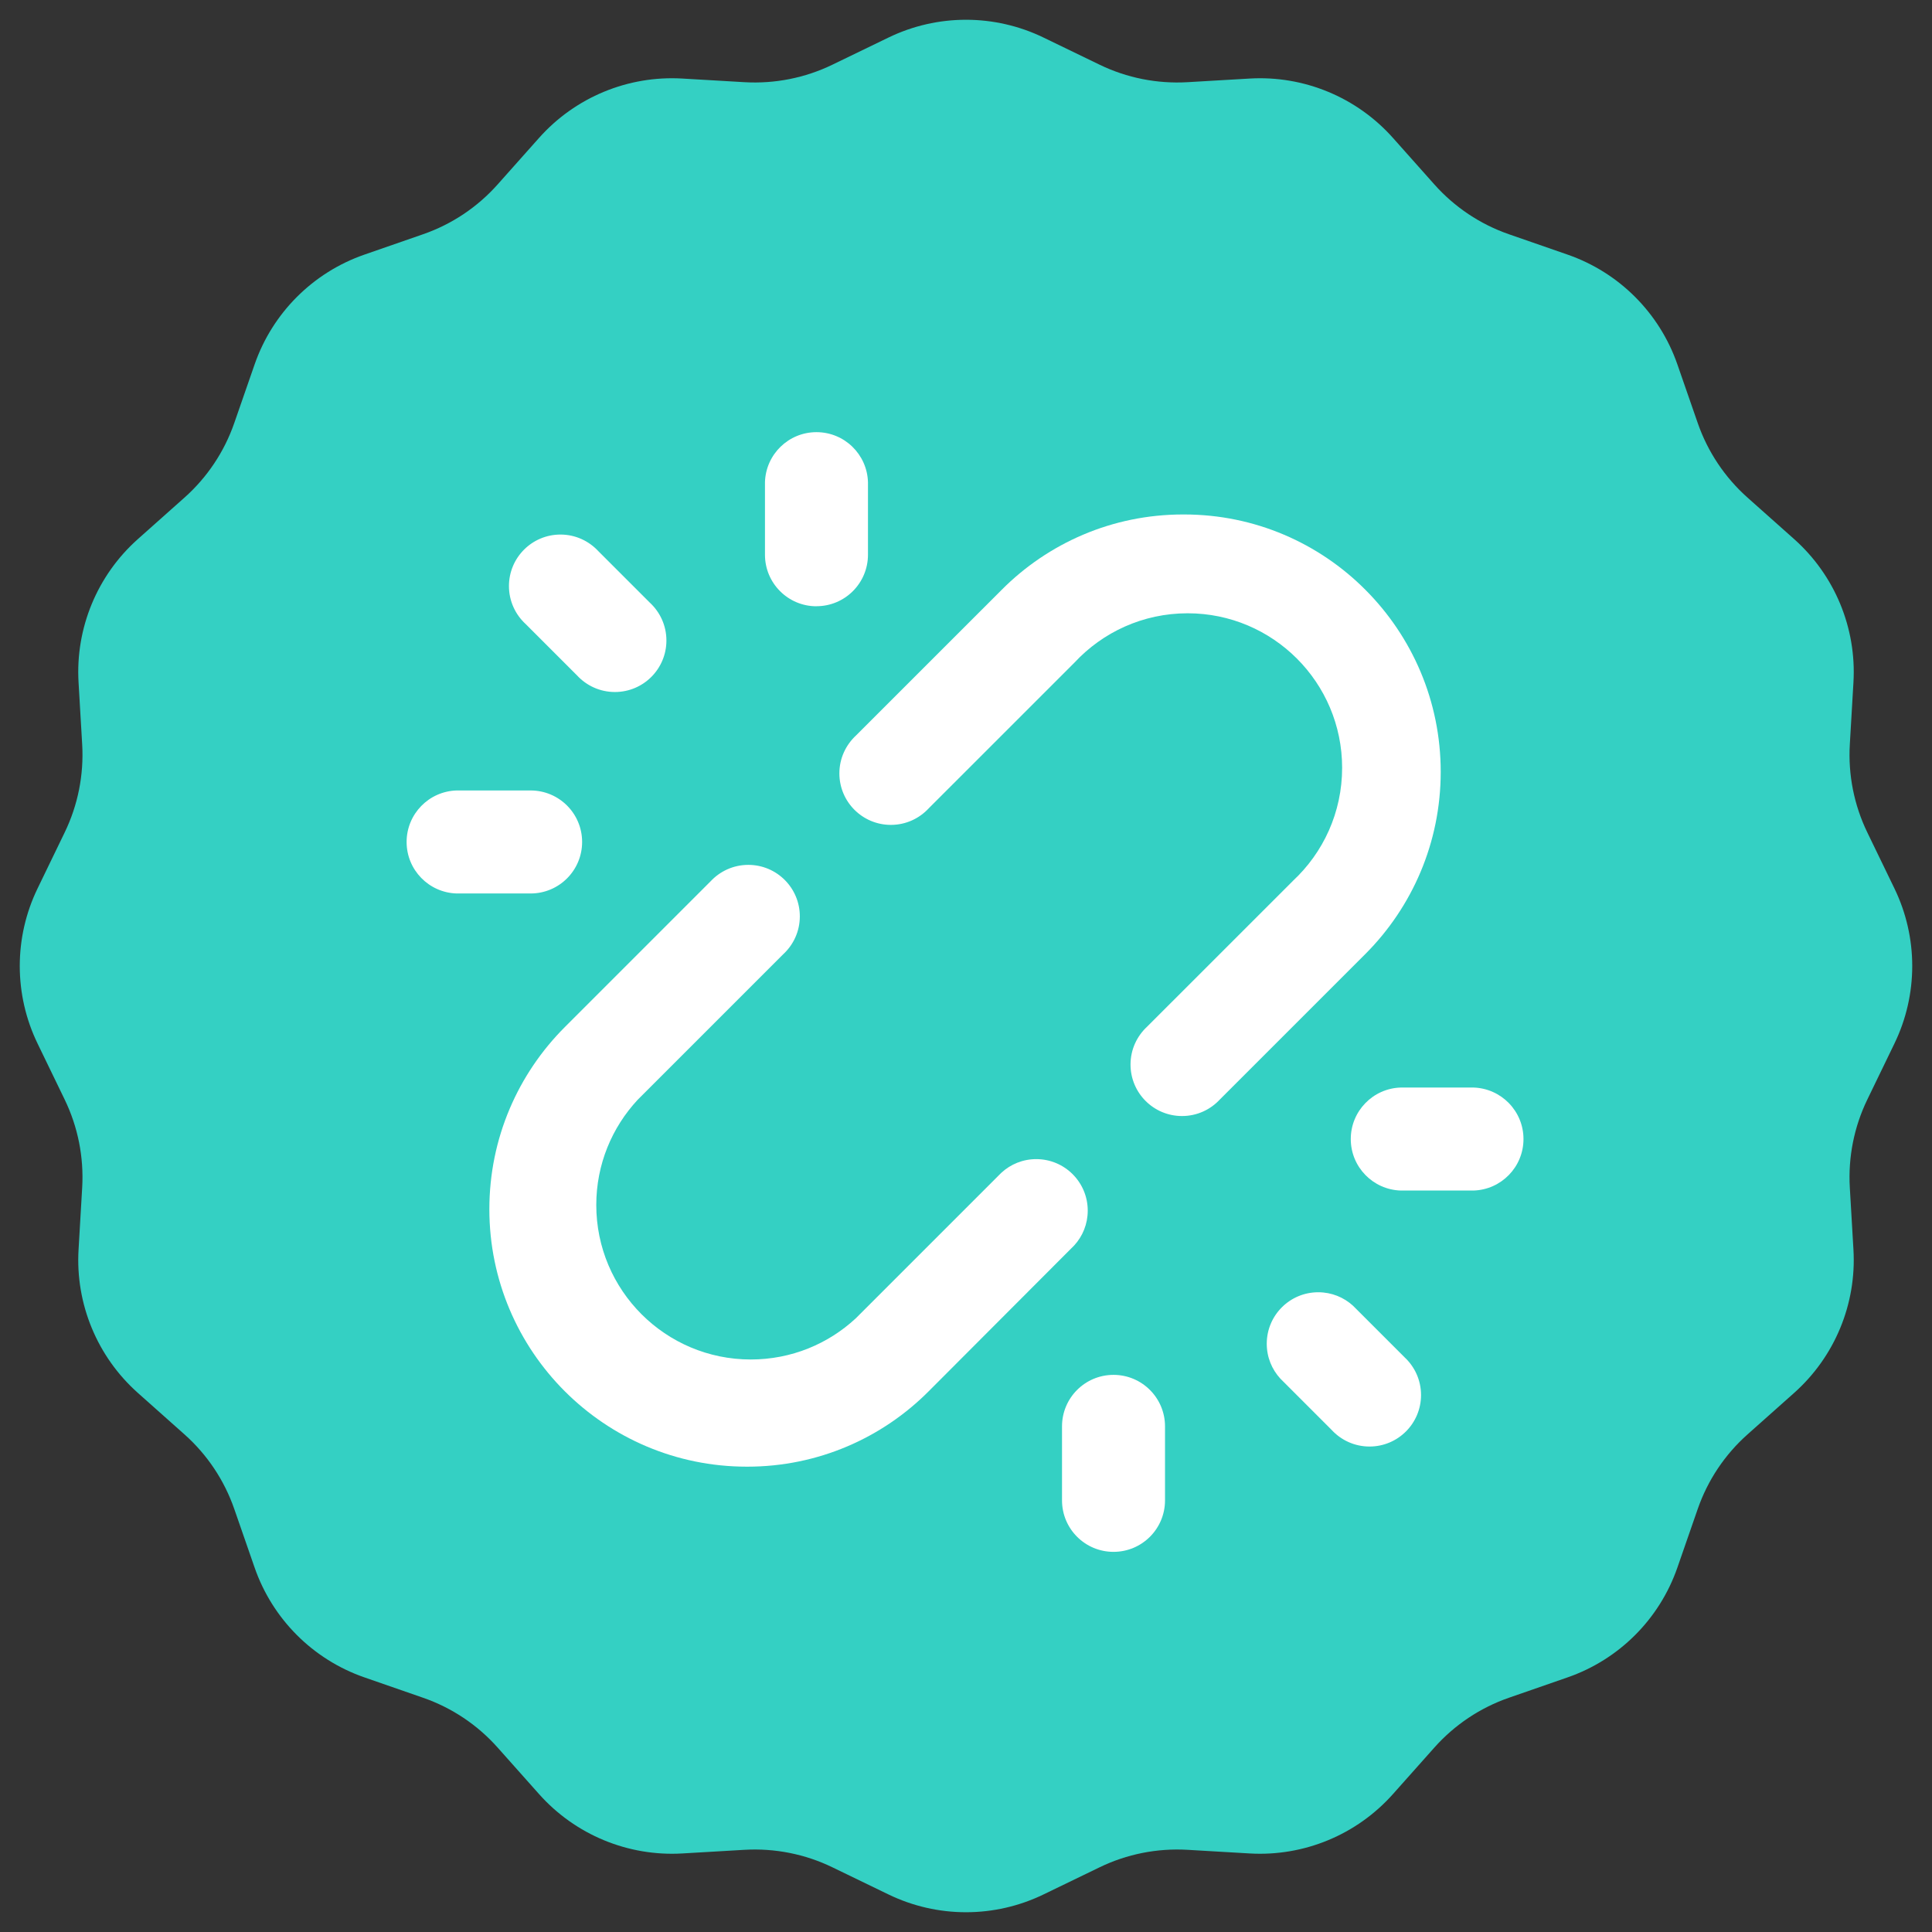
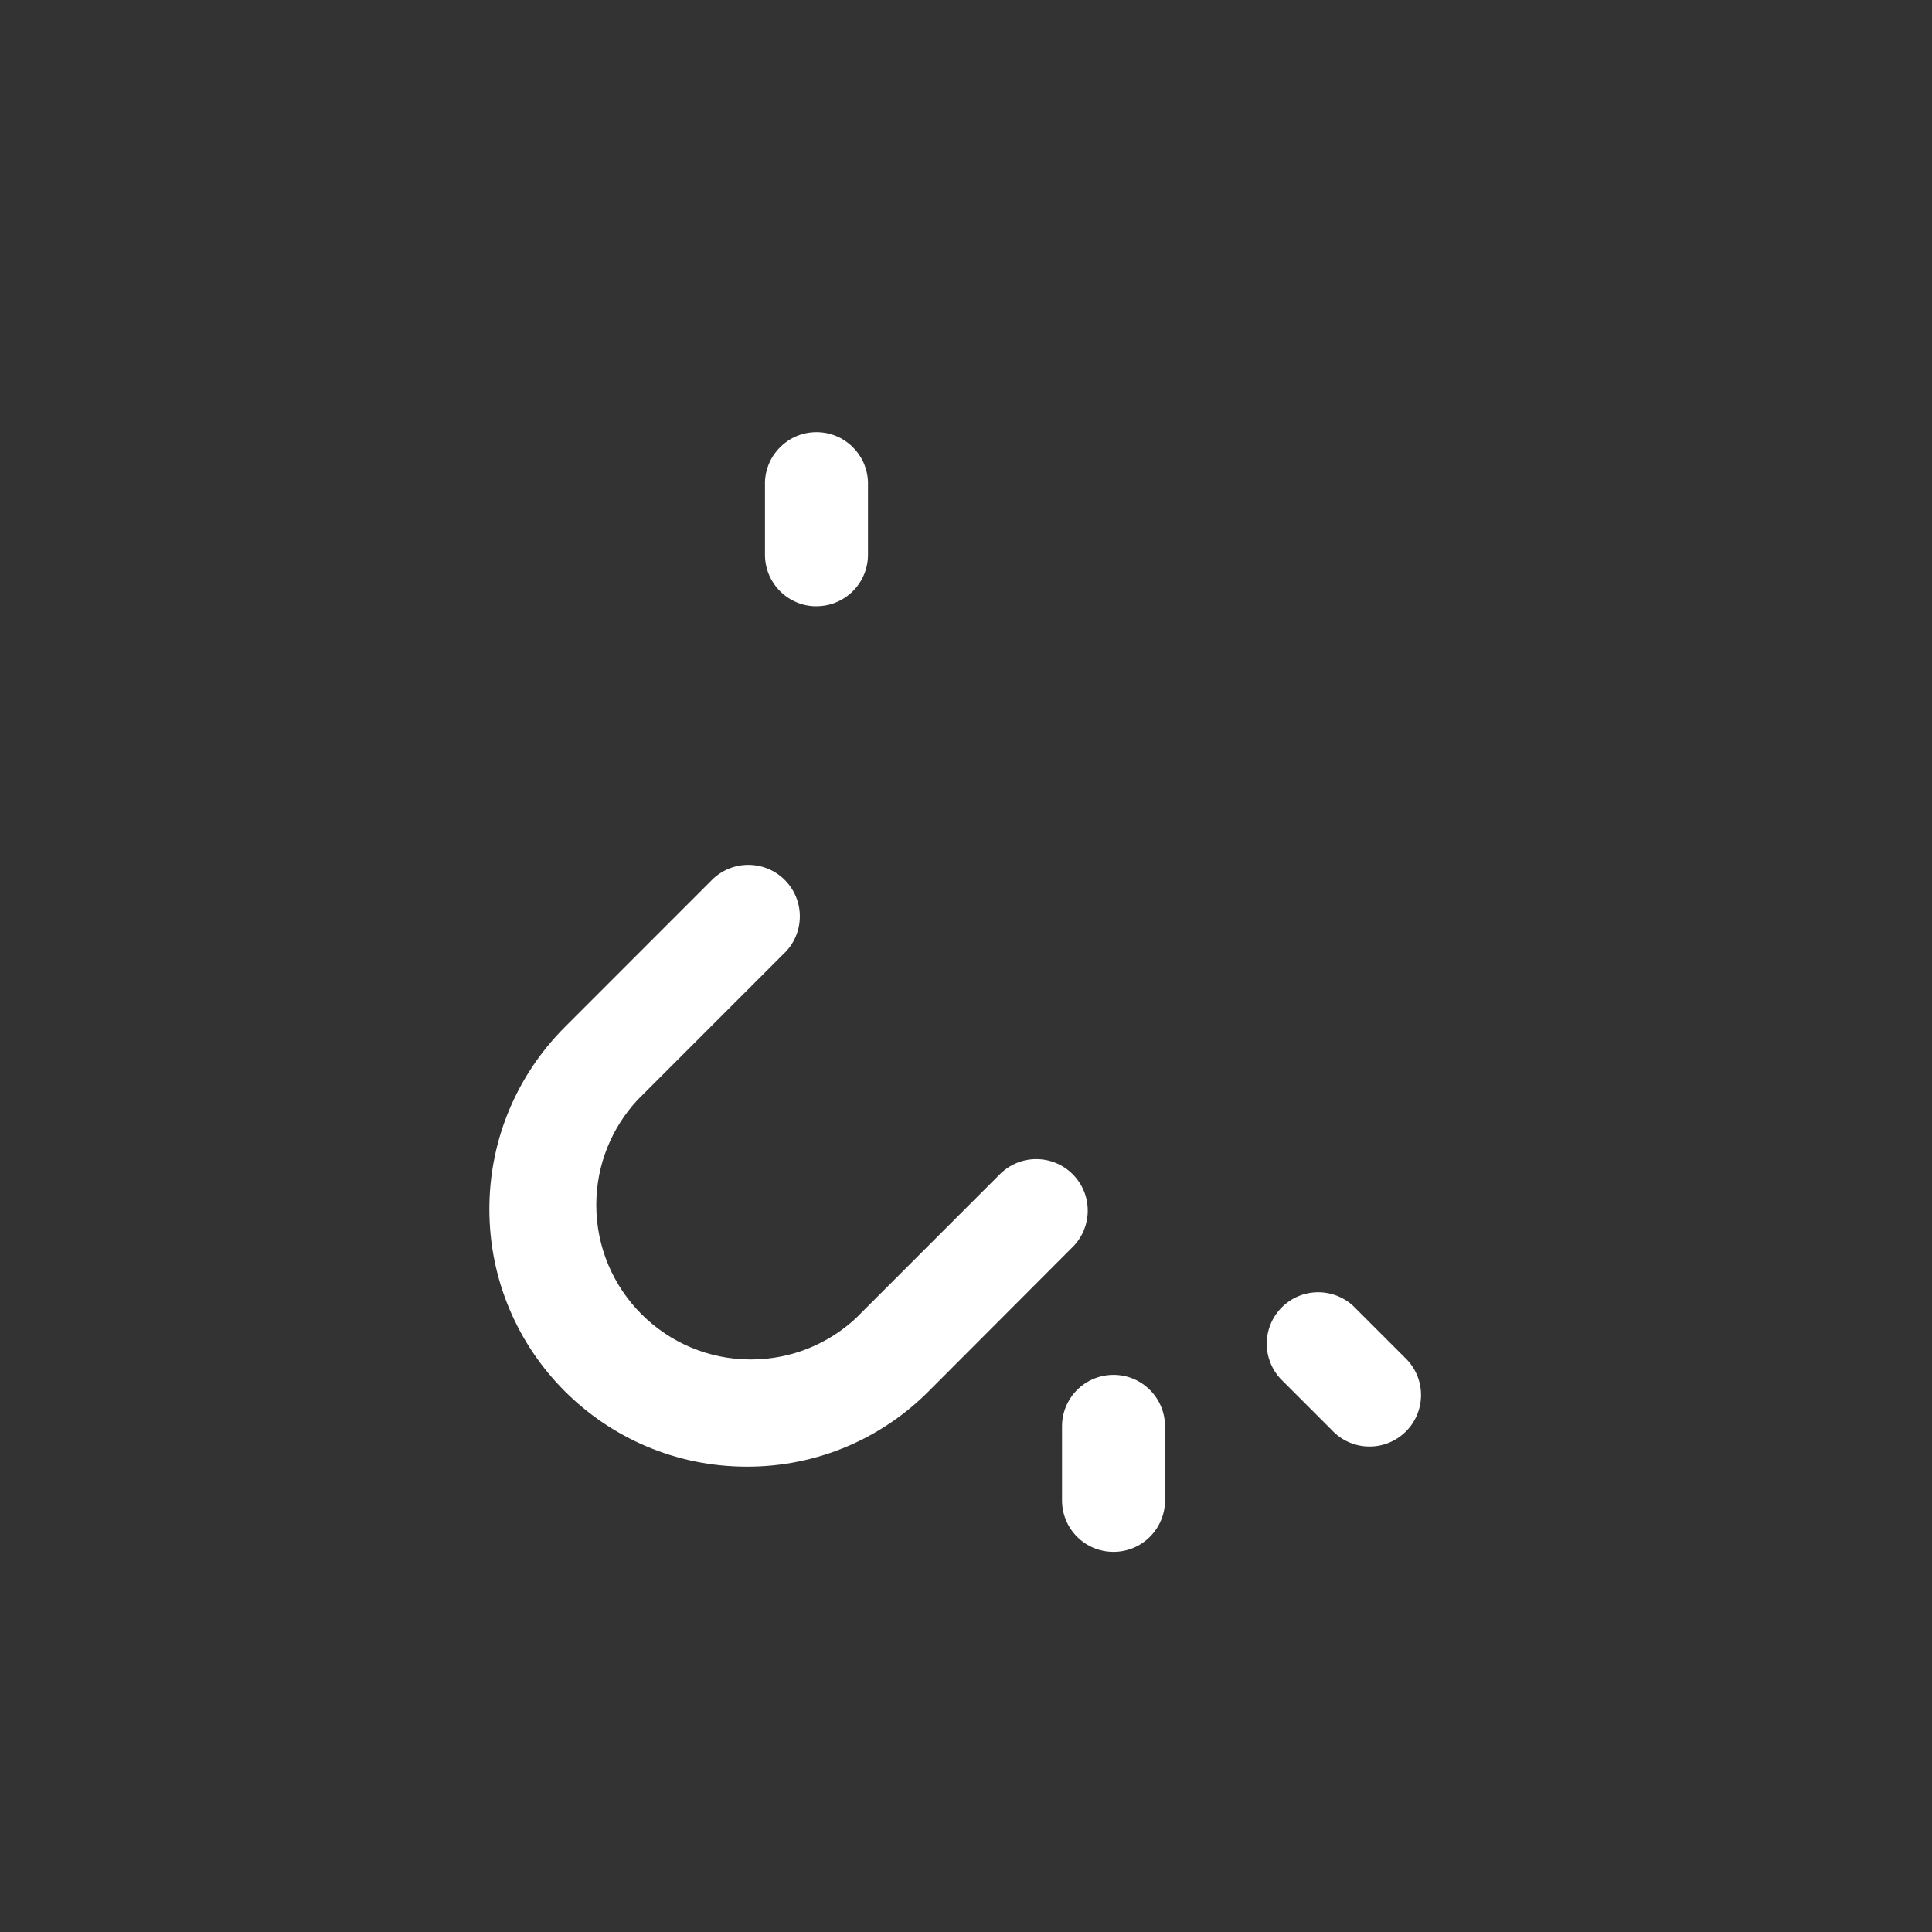
<svg xmlns="http://www.w3.org/2000/svg" width="76" height="76" viewBox="0 0 76 76" fill="none">
  <rect x="0" y="0" width="76" height="76" fill="#333333" stroke="none" />
-   <path d="M34.949 1.478C36.876 0.544 39.124 0.544 41.051 1.478L43.255 2.545C44.33 3.066 45.521 3.302 46.714 3.233L49.158 3.09C51.295 2.965 53.372 3.826 54.795 5.425L56.423 7.254C57.217 8.147 58.226 8.822 59.355 9.214L61.668 10.017C63.69 10.72 65.28 12.31 65.983 14.332L66.786 16.645C67.178 17.774 67.853 18.783 68.746 19.577L70.575 21.205C72.174 22.628 73.035 24.705 72.91 26.842L72.767 29.286C72.698 30.479 72.934 31.67 73.455 32.745L74.522 34.949C75.456 36.876 75.456 39.124 74.522 41.051L73.455 43.255C72.934 44.33 72.698 45.521 72.767 46.714L72.91 49.158C73.035 51.295 72.174 53.372 70.575 54.795L68.746 56.423C67.853 57.217 67.178 58.226 66.786 59.355L65.983 61.668C65.28 63.69 63.69 65.28 61.668 65.983L59.355 66.786C58.226 67.178 57.217 67.853 56.423 68.746L54.795 70.575C53.372 72.174 51.295 73.035 49.158 72.91L46.714 72.767C45.521 72.698 44.33 72.934 43.255 73.455L41.051 74.522C39.124 75.456 36.876 75.456 34.949 74.522L32.745 73.455C31.67 72.934 30.479 72.698 29.286 72.767L26.842 72.91C24.705 73.035 22.628 72.174 21.205 70.575L19.577 68.746C18.783 67.853 17.774 67.178 16.645 66.786L14.332 65.983C12.31 65.28 10.72 63.69 10.017 61.668L9.214 59.355C8.822 58.226 8.147 57.217 7.254 56.423L5.425 54.795C3.826 53.372 2.965 51.295 3.09 49.158L3.233 46.714C3.302 45.521 3.066 44.33 2.545 43.255L1.478 41.051C0.544 39.124 0.544 36.876 1.478 34.949L2.545 32.745C3.066 31.67 3.302 30.479 3.233 29.286L3.09 26.842C2.965 24.705 3.826 22.628 5.425 21.205L7.254 19.577C8.147 18.783 8.822 17.774 9.214 16.645L10.017 14.332C10.72 12.31 12.31 10.72 14.332 10.017L16.645 9.214C17.774 8.822 18.783 8.147 19.577 7.254L21.205 5.425C22.628 3.826 24.705 2.965 26.842 3.09L29.286 3.233C30.479 3.302 31.67 3.066 32.745 2.545L34.949 1.478Z" fill="#34D0C3" />
  <path d="M43.803 54.084C42.683 54.084 41.777 54.99 41.777 56.11V58.964V59.02C41.777 60.14 42.683 61.046 43.803 61.046C44.922 61.046 45.829 60.14 45.829 59.02C45.829 59 45.829 58.98 45.829 58.96V58.964V56.11C45.829 54.992 44.922 54.084 43.804 54.084H43.803Z" fill="white" />
-   <path d="M57.959 42.781H55.105C54.011 42.812 53.136 43.708 53.136 44.807C53.136 45.907 54.011 46.8 55.103 46.833H55.107H57.961C59.054 46.802 59.93 45.907 59.93 44.807C59.93 43.708 59.054 42.814 57.962 42.781H57.959Z" fill="white" />
  <path d="M53.226 51.366C52.866 51.036 52.385 50.834 51.857 50.834C50.737 50.834 49.831 51.74 49.831 52.86C49.831 53.389 50.033 53.869 50.365 54.231L50.363 54.229L52.38 56.246C52.752 56.65 53.283 56.903 53.874 56.903C54.993 56.903 55.9 55.996 55.9 54.877C55.9 54.286 55.646 53.755 55.244 53.385L55.243 53.383L53.226 51.366Z" fill="white" />
  <path d="M32.118 23.847C33.237 23.847 34.144 22.94 34.144 21.821V18.969C34.113 17.875 33.217 17 32.118 17C31.019 17 30.125 17.875 30.092 18.967V18.971V21.823C30.092 22.94 30.999 23.849 32.116 23.849L32.118 23.847Z" fill="white" />
-   <path d="M20.816 35.147H20.873C21.992 35.147 22.899 34.24 22.899 33.121C22.899 32.001 21.992 31.095 20.873 31.095C20.852 31.095 20.832 31.095 20.812 31.095H20.816H17.964C16.87 31.126 15.995 32.022 15.995 33.121C15.995 34.22 16.87 35.114 17.962 35.147H17.966H20.816Z" fill="white" />
-   <path d="M22.695 26.565C23.067 26.969 23.598 27.222 24.189 27.222C25.308 27.222 26.215 26.315 26.215 25.196C26.215 24.605 25.962 24.075 25.56 23.704L25.558 23.702L23.541 21.685C23.169 21.282 22.638 21.028 22.047 21.028C20.928 21.028 20.021 21.935 20.021 23.054C20.021 23.645 20.274 24.176 20.676 24.546L20.678 24.548L22.695 26.565Z" fill="white" />
  <path d="M42.257 48.992C42.587 48.633 42.789 48.152 42.789 47.623C42.789 46.504 41.883 45.597 40.763 45.597C40.235 45.597 39.754 45.799 39.393 46.132L39.394 46.13L33.669 51.855C32.588 52.861 31.133 53.479 29.534 53.479C26.178 53.479 23.456 50.758 23.456 47.401C23.456 45.803 24.075 44.348 25.084 43.263L25.08 43.267L30.806 37.541C31.21 37.169 31.463 36.638 31.463 36.047C31.463 34.928 30.556 34.022 29.437 34.022C28.846 34.022 28.316 34.275 27.945 34.677L27.943 34.678L22.218 40.404C20.384 42.237 19.25 44.77 19.25 47.566C19.25 53.158 23.783 57.693 29.375 57.695H29.398C32.186 57.695 34.709 56.56 36.532 54.729L42.257 48.992Z" fill="white" />
-   <path d="M53.714 23.204C51.892 21.372 49.368 20.238 46.581 20.238C46.574 20.238 46.564 20.238 46.557 20.238H46.559C46.551 20.238 46.544 20.238 46.535 20.238C43.747 20.238 41.224 21.372 39.402 23.204L33.676 28.929C33.273 29.302 33.019 29.832 33.019 30.423C33.019 31.543 33.926 32.449 35.045 32.449C35.636 32.449 36.166 32.196 36.537 31.794L36.539 31.792L42.265 26.067C43.377 24.87 44.96 24.125 46.718 24.125C50.075 24.125 52.796 26.847 52.796 30.203C52.796 31.961 52.051 33.543 50.858 34.653L50.855 34.657L45.129 40.382C44.725 40.755 44.472 41.285 44.472 41.876C44.472 42.996 45.379 43.902 46.498 43.902C47.089 43.902 47.62 43.649 47.99 43.247L47.992 43.245L53.718 37.52C55.545 35.686 56.674 33.156 56.674 30.363C56.674 27.57 55.544 25.039 53.716 23.206L53.714 23.204Z" fill="white" />
</svg>